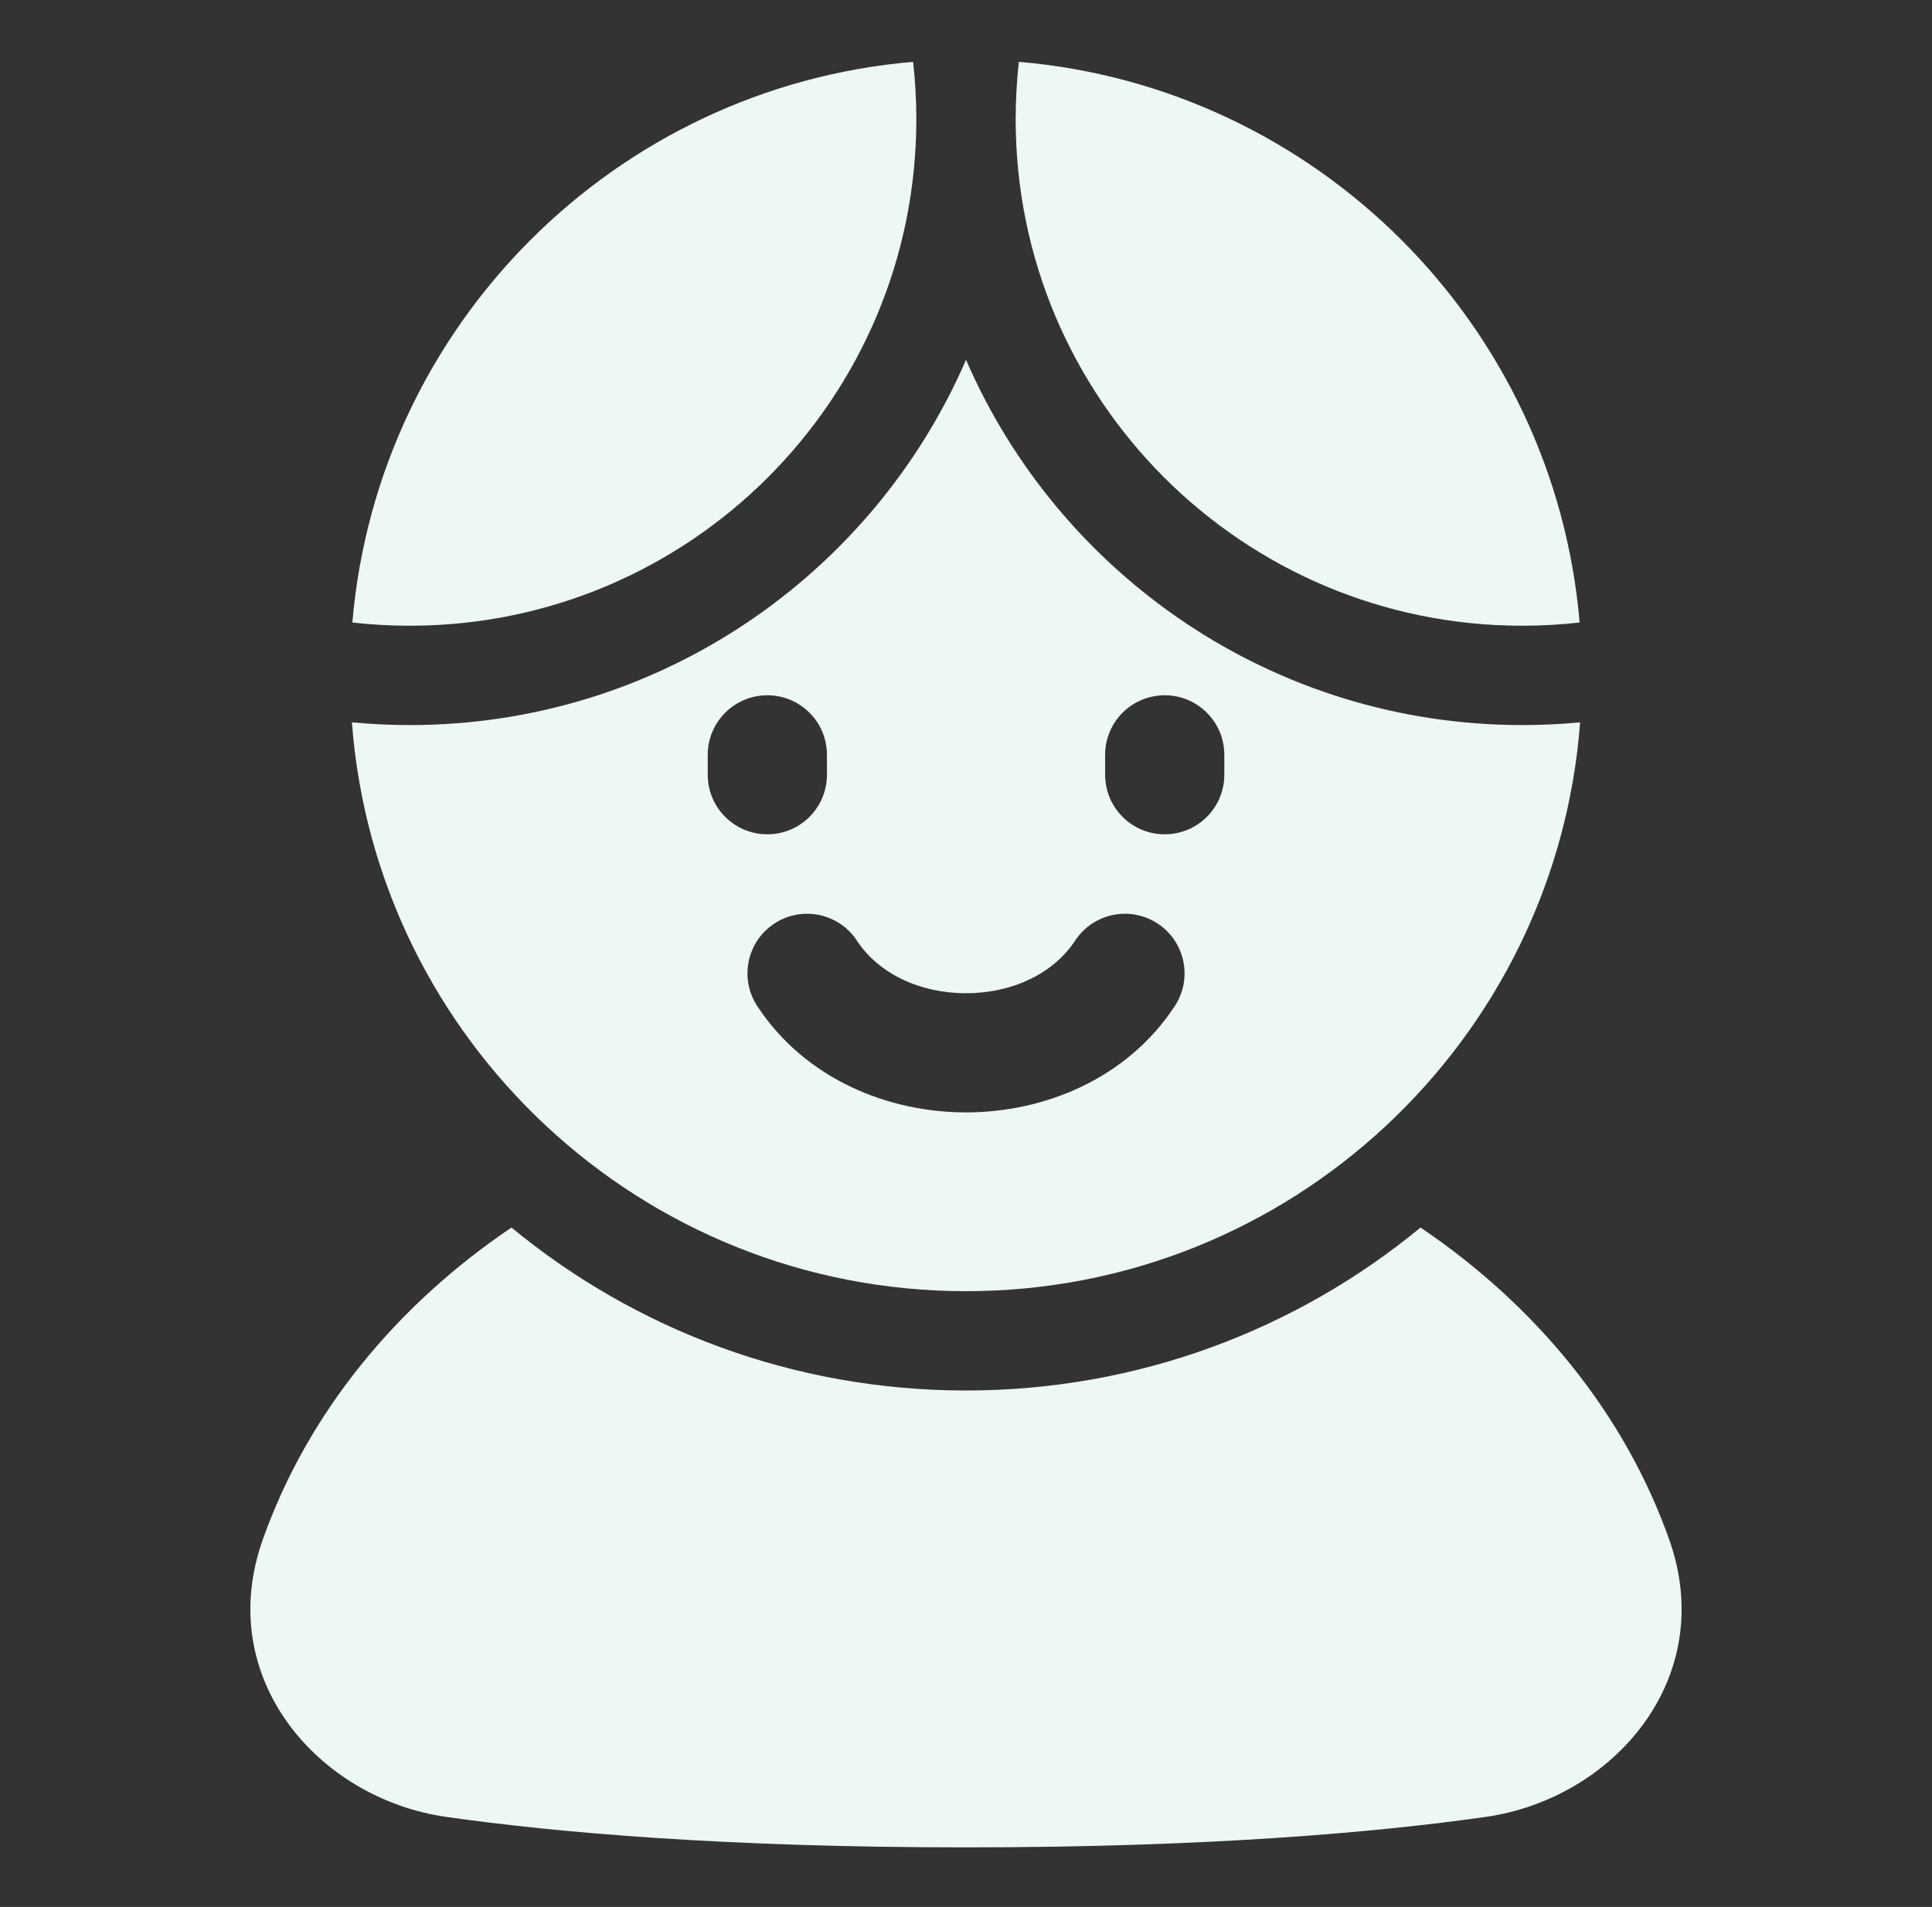
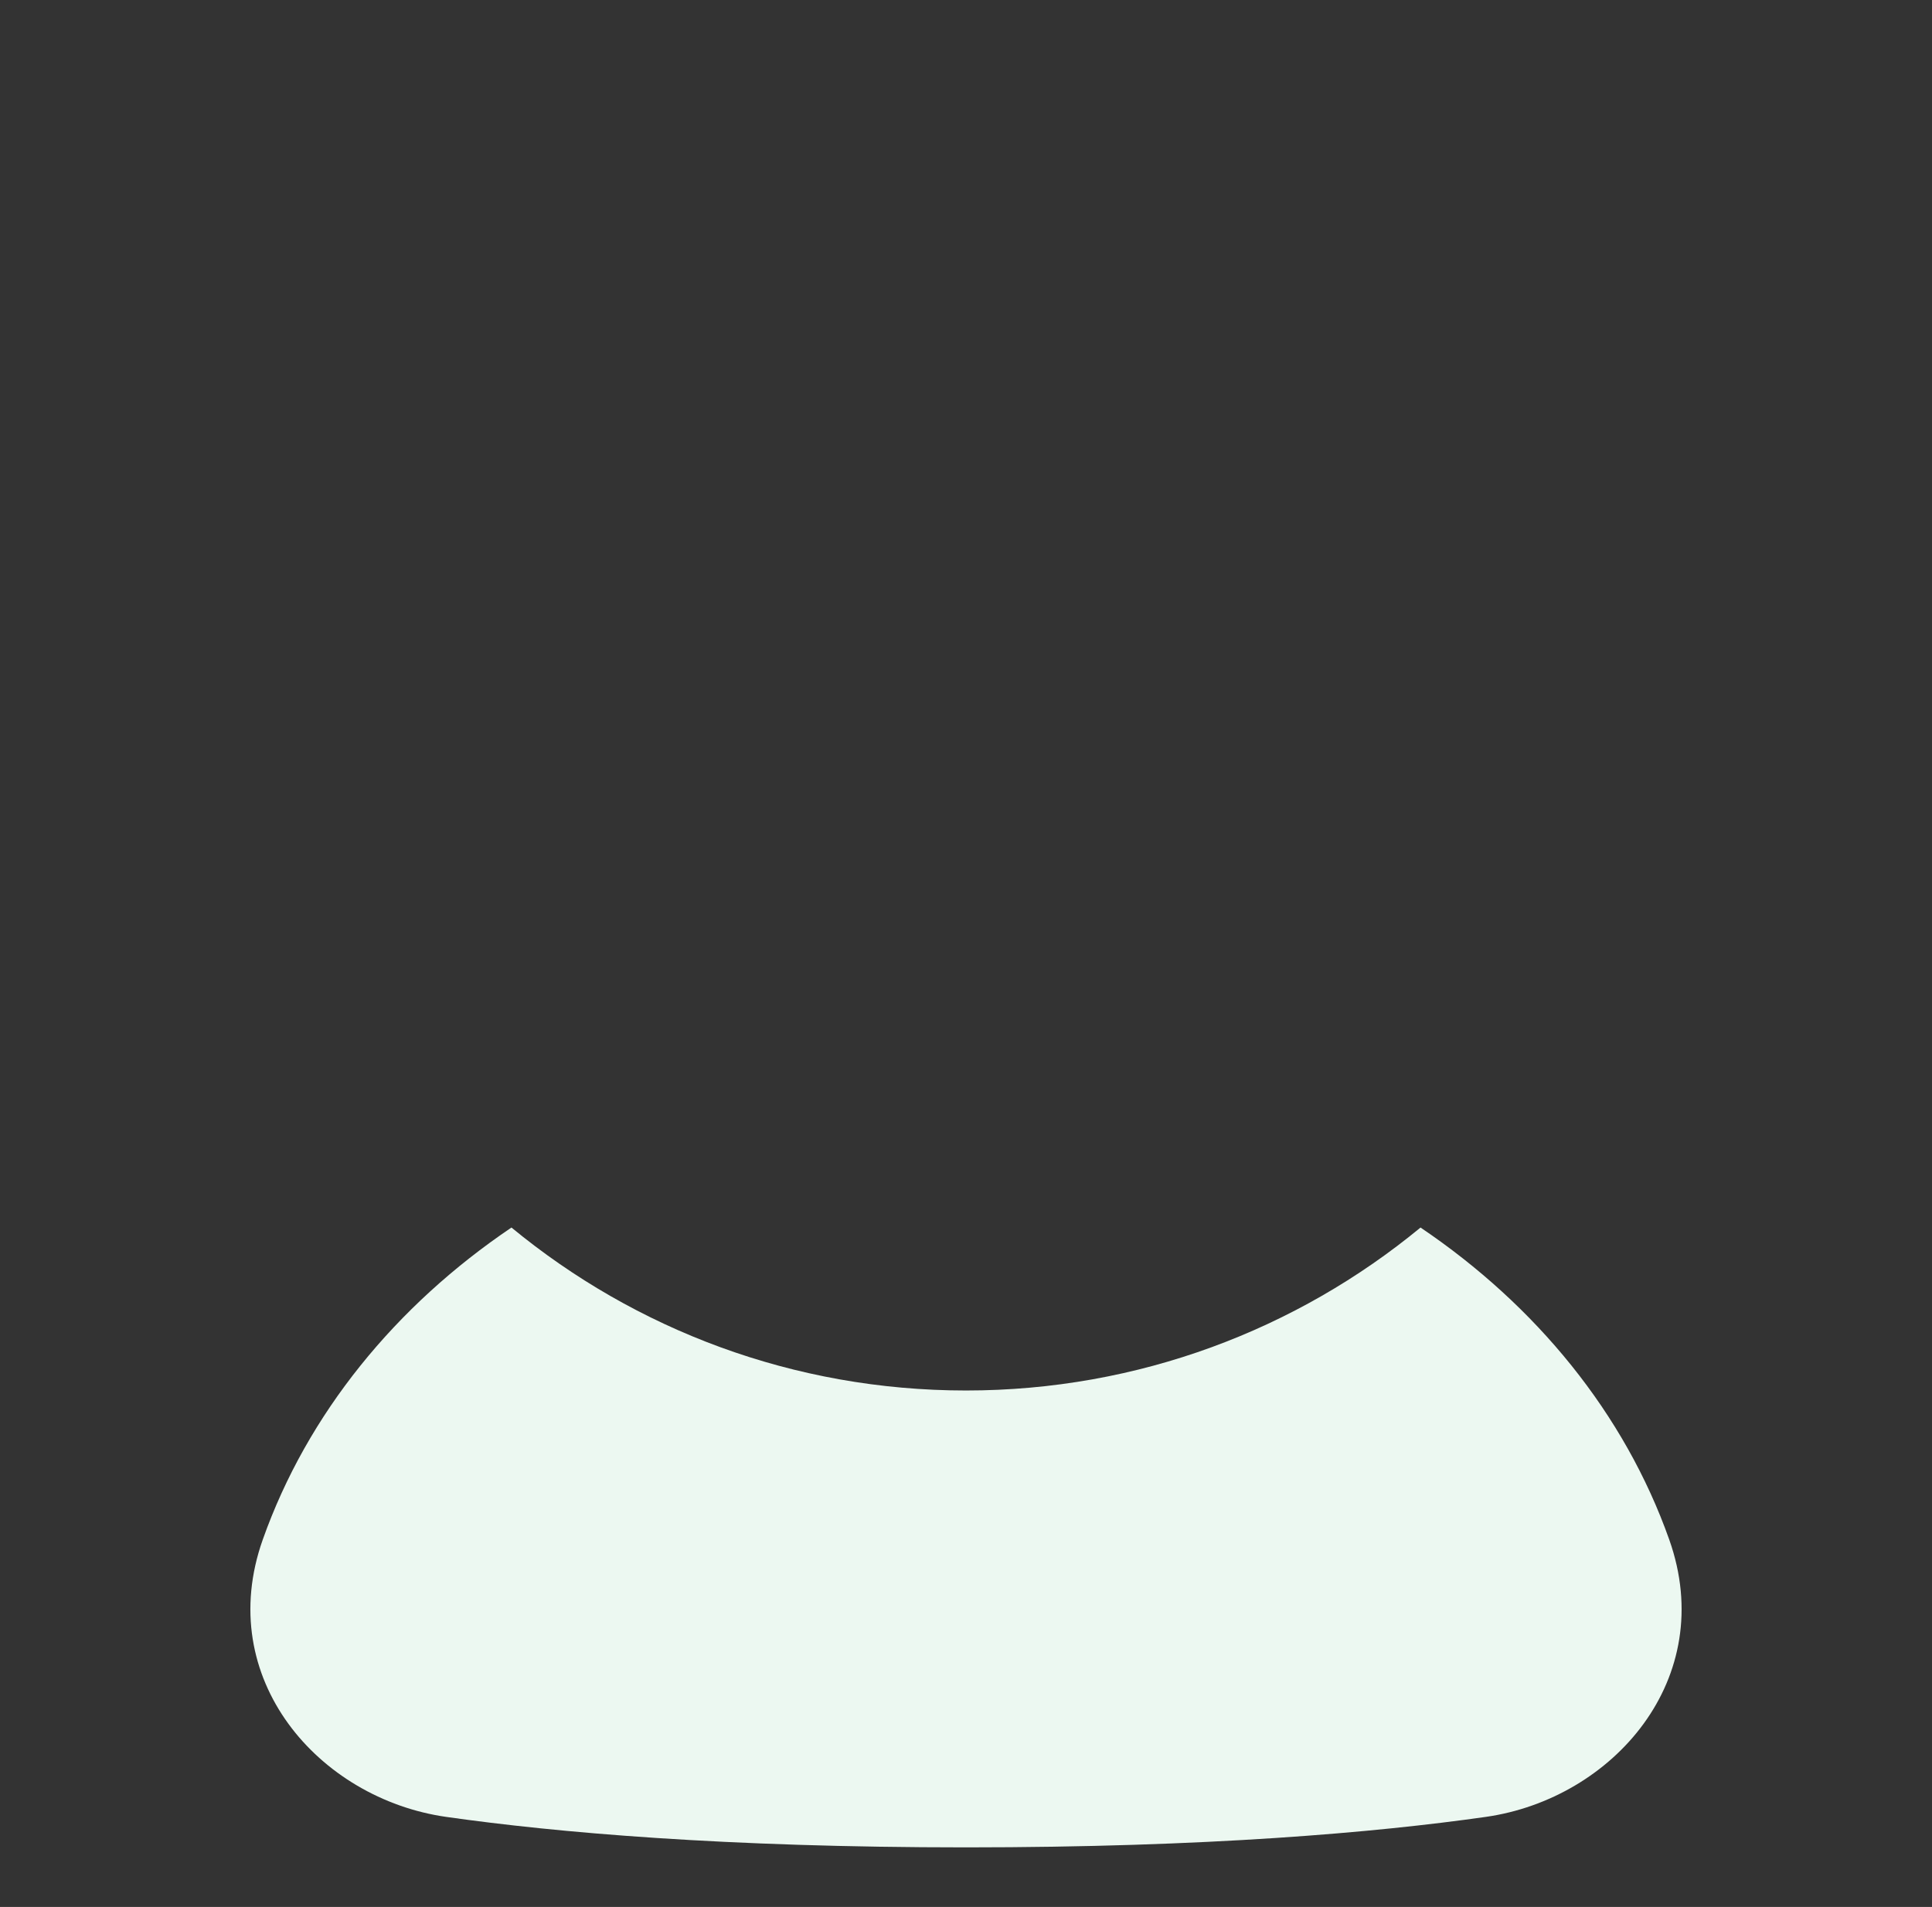
<svg xmlns="http://www.w3.org/2000/svg" width="78" height="77" viewBox="0 0 78 77" fill="none">
  <rect x="0" y="0" width="78" height="77" fill="#333333" stroke="none" />
  <path d="M20.649 49.566C25.638 53.677 32.03 56.146 39 56.146C45.969 56.146 52.362 53.677 57.351 49.566C62.022 52.721 65.587 57.075 67.392 62.168C69.381 67.783 65.122 72.633 59.981 73.364C55.527 73.997 48.743 74.594 39 74.594C29.256 74.594 22.473 73.997 18.018 73.364C12.877 72.633 8.618 67.783 10.608 62.168C12.412 57.075 15.978 52.721 20.649 49.566Z" fill="#ECF8F1" />
-   <path fill-rule="evenodd" clip-rule="evenodd" d="M39.001 52.136C25.906 52.136 15.175 42.014 14.207 29.167C14.976 29.239 15.755 29.277 16.542 29.277C26.601 29.277 35.242 23.206 39.001 14.529C42.759 23.206 51.4 29.277 61.459 29.277C62.246 29.277 63.025 29.239 63.794 29.167C62.826 42.014 52.095 52.136 39.001 52.136ZM34.596 37.983C33.866 36.871 32.375 36.562 31.264 37.291C30.153 38.02 29.843 39.512 30.572 40.623C32.512 43.579 35.866 44.917 39.001 44.917C42.135 44.917 45.489 43.579 47.429 40.623C48.158 39.512 47.848 38.02 46.737 37.291C45.626 36.562 44.135 36.871 43.405 37.983C42.538 39.304 40.879 40.105 39.001 40.105C37.122 40.105 35.463 39.304 34.596 37.983ZM30.98 28.074C32.309 28.074 33.386 29.151 33.386 30.48V31.282C33.386 32.611 32.309 33.688 30.98 33.688C29.651 33.688 28.573 32.611 28.573 31.282V30.48C28.573 29.151 29.651 28.074 30.98 28.074ZM44.617 30.48C44.617 29.151 45.694 28.074 47.023 28.074C48.352 28.074 49.429 29.151 49.429 30.48V31.282C49.429 32.611 48.352 33.688 47.023 33.688C45.694 33.688 44.617 32.611 44.617 31.282V30.48Z" fill="#ECF8F1" />
-   <path d="M63.774 25.136C62.751 13.107 53.164 3.52 41.135 2.497C41.049 3.257 41.005 4.03 41.005 4.813C41.005 16.109 50.162 25.266 61.458 25.266C62.241 25.266 63.014 25.222 63.774 25.136Z" fill="#ECF8F1" />
-   <path d="M36.865 2.497C24.836 3.52 15.248 13.107 14.226 25.136C14.986 25.222 15.758 25.266 16.541 25.266C27.837 25.266 36.995 16.109 36.995 4.813C36.995 4.03 36.951 3.257 36.865 2.497Z" fill="#ECF8F1" />
</svg>